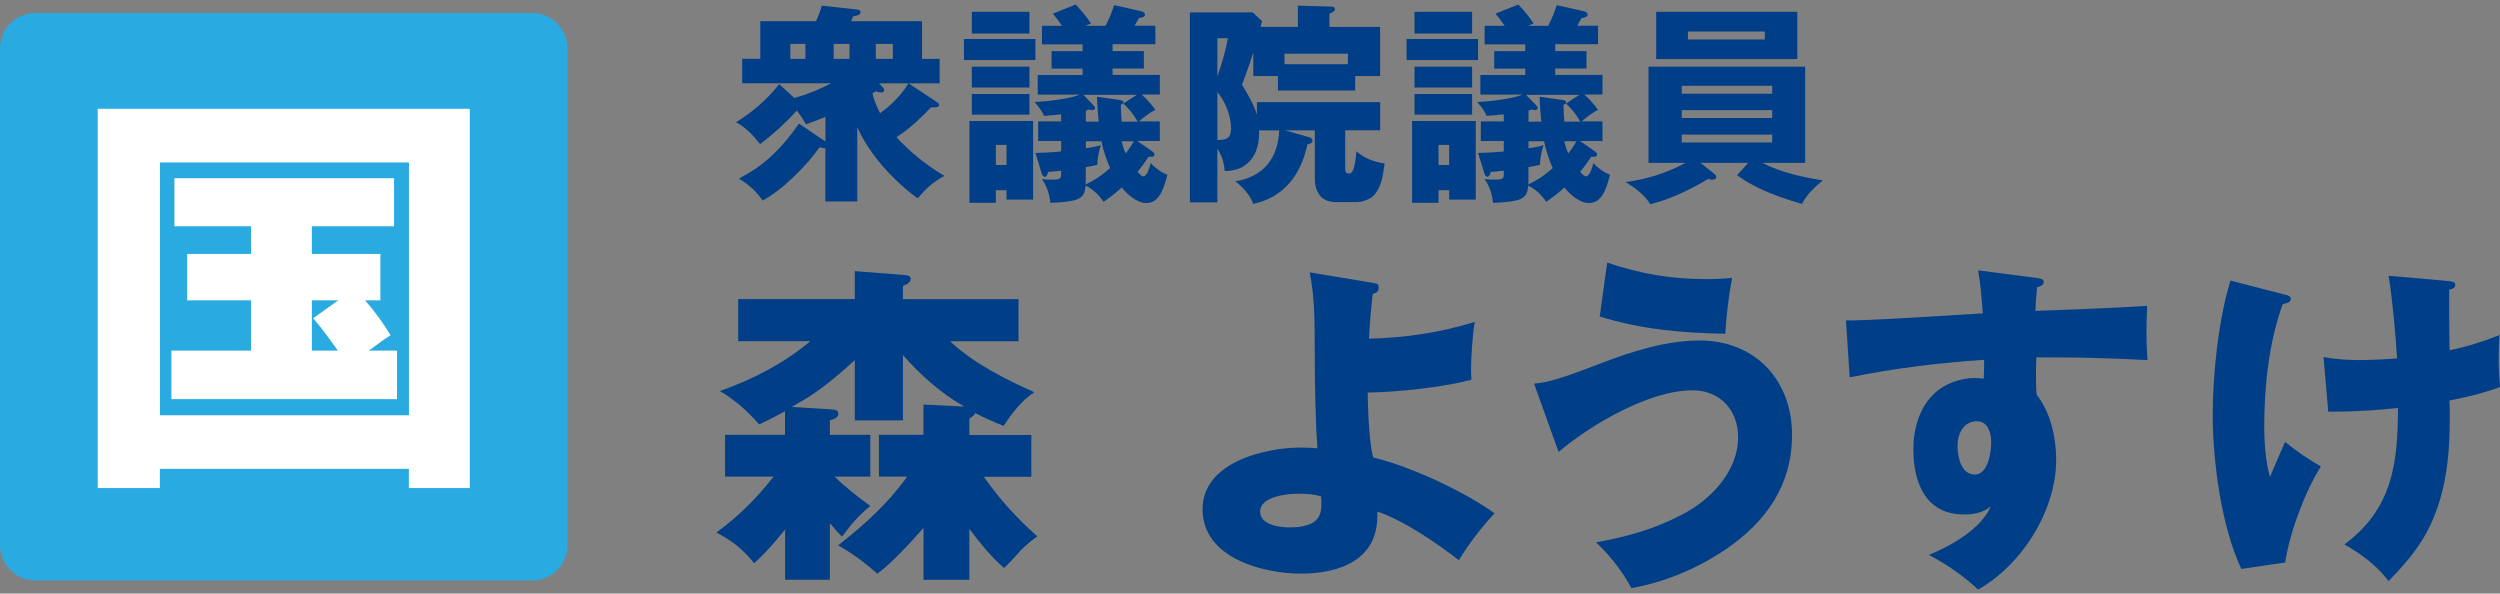
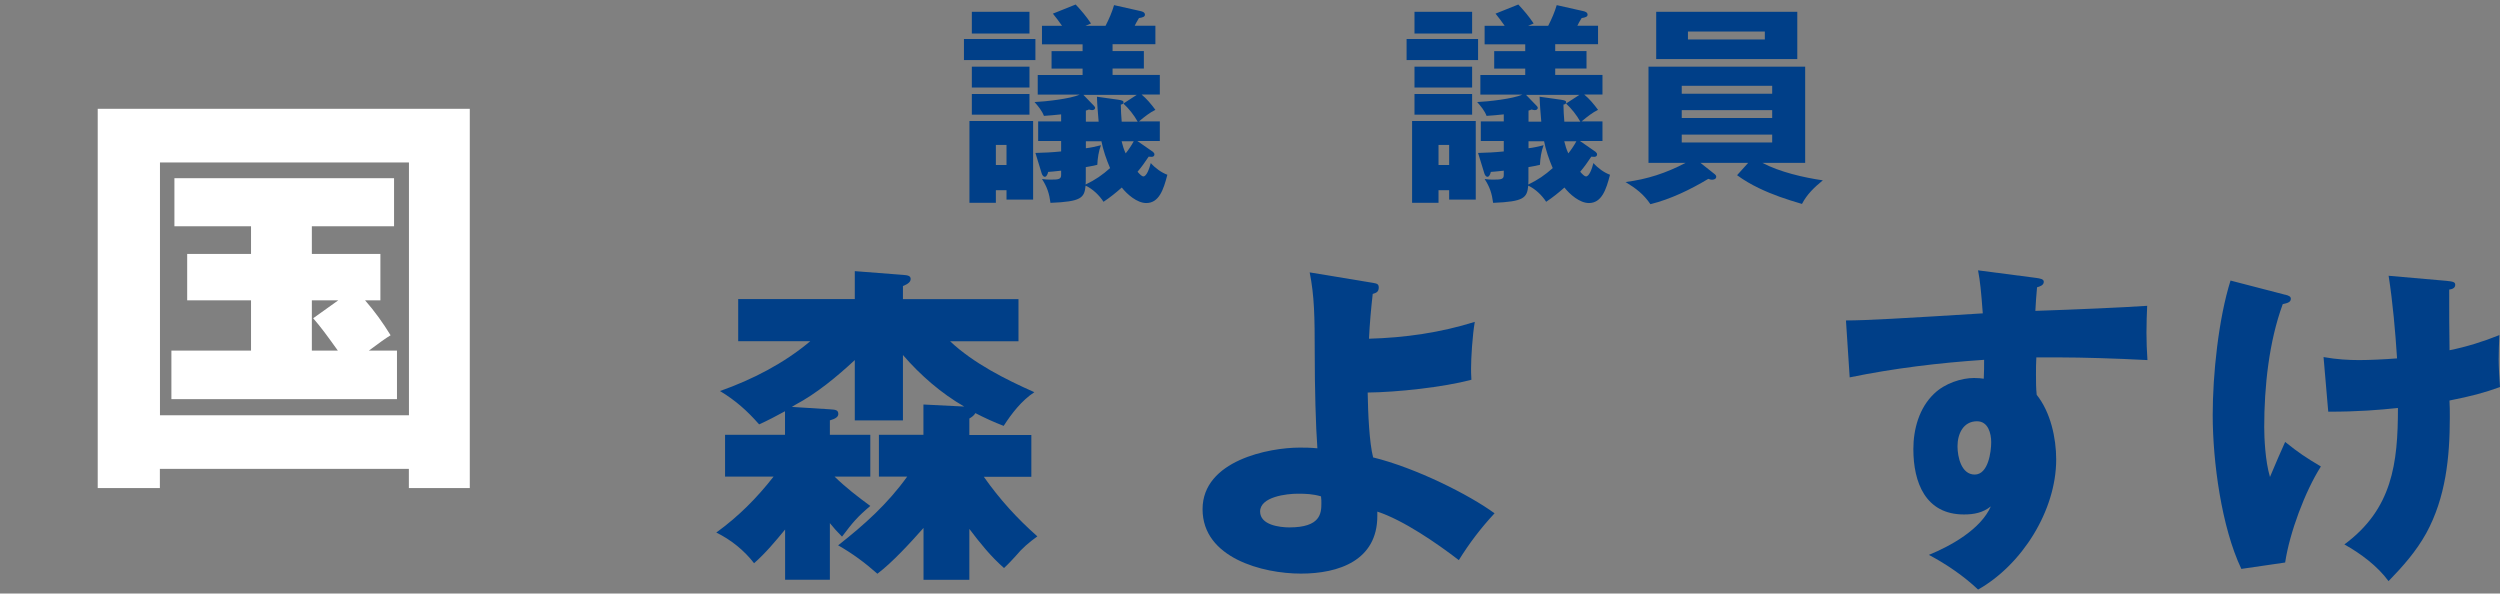
<svg xmlns="http://www.w3.org/2000/svg" width="278" height="66" viewBox="0 0 278 66" fill="none">
  <rect x="0" y="0" width="278" height="66" fill="#808080" stroke="none" />
-   <path d="M59.161 1.447H3.944C1.766 1.447 0 3.213 0 5.391V60.609C0 62.788 1.766 64.553 3.944 64.553H59.161C61.34 64.553 63.106 62.788 63.106 60.609V5.391C63.106 3.213 61.34 1.447 59.161 1.447Z" fill="#29ABE2" />
  <path d="M17.778 52.14V54.27H10.866V12.098H52.24V54.27H45.466V52.14H17.778ZM45.475 18.063H17.788V46.175H45.475V18.063ZM34.678 28.239H42.3V33.396H40.595C41.64 34.579 42.587 35.901 43.434 37.281C42.961 37.567 42.153 38.129 41.019 38.987H44.144V44.38H19.06V38.987H27.914V33.396H20.815V28.239H27.914V25.163H19.395V19.818H43.819V25.163H34.678V28.239ZM34.678 33.396V38.987H37.568C36.246 37.143 35.724 36.433 34.826 35.388L37.617 33.396H34.678Z" fill="white" />
-   <path d="M89.63 13.812C89.275 13.22 89.018 12.846 88.614 12.294C87.362 13.664 85.991 14.916 84.522 16.031C83.812 15.104 82.885 14.118 81.85 13.595C83.763 12.392 85.232 11.13 86.652 9.355L88.328 10.893C89.768 10.489 91.099 9.967 92.42 9.257H82.53V6.535H84.542V2.354H90.744C91 1.783 91.217 1.221 91.385 0.629L95.27 1.053C95.437 1.073 95.694 1.122 95.694 1.339C95.694 1.595 95.437 1.743 94.865 1.812C94.816 1.911 94.678 2.266 94.649 2.354H102.527V6.545H104.489V9.267H101.038L104.252 11.396C104.351 11.465 104.42 11.534 104.42 11.653C104.42 11.939 104.183 11.939 103.523 11.939C102.32 13.191 101.176 14.305 99.687 15.252C101.206 16.928 103.069 18.397 105.012 19.561C103.759 20.251 102.951 20.961 102.054 22.065C99.401 20.152 96.66 17.165 95.329 14.137V22.401H91.779V16.504C91.523 16.484 91.424 16.455 91.138 16.366C89.738 18.378 86.977 21.168 84.798 22.302C84.108 21.257 83.24 20.507 82.175 19.866C83.763 18.969 84.611 18.447 85.942 17.194C87.174 16.011 87.885 15.084 88.851 13.743L91.789 15.735V12.994C91.247 13.23 90.557 13.487 89.64 13.822L89.63 13.812ZM89.561 4.889H87.884V6.545H89.561V4.889ZM94.461 4.889H92.706V6.545H94.461V4.889ZM97.863 12.58C98.948 11.85 100.368 10.43 101.008 9.267H97.745L98.1 9.641C98.238 9.779 98.317 9.927 98.317 9.996C98.317 10.233 98.149 10.282 97.962 10.282C97.824 10.282 97.607 10.233 97.37 10.164C97.271 10.213 97.133 10.302 97.015 10.4C97.202 11.16 97.508 11.889 97.863 12.58ZM99.283 4.889H97.39V6.545H99.283V4.889Z" fill="#003F88" />
  <path d="M115.138 4.337V6.683H107.191V4.337H115.138ZM114.882 13.457V22.194H111.924V21.148H110.741V22.549H107.802V13.457H114.882ZM114.478 1.31V3.725H108.068V1.31H114.478ZM114.478 7.413V9.73H108.068V7.413H114.478ZM114.478 10.45V12.748H108.068V10.45H114.478ZM110.741 18.348H111.924V16.12H110.741V18.348ZM128.233 16.928C128.331 16.997 128.371 17.066 128.371 17.185C128.371 17.372 128.203 17.441 128.065 17.441C127.947 17.441 127.927 17.441 127.73 17.421C127.325 18.033 126.971 18.535 126.497 19.098C126.754 19.403 126.99 19.62 127.138 19.62C127.493 19.62 127.799 18.792 127.966 18.131C128.44 18.674 129.15 19.196 129.81 19.433C129.386 21.089 128.883 22.578 127.464 22.578C126.448 22.578 125.334 21.612 124.742 20.853C124.101 21.425 123.421 21.967 122.711 22.44C122.257 21.73 121.508 21.001 120.719 20.646C120.581 21.997 120.266 22.421 116.814 22.558C116.676 21.513 116.44 20.784 115.868 19.906C116.203 19.955 116.479 19.975 116.814 19.975C117.741 19.975 117.998 19.926 117.998 19.453V18.979C117.406 19.048 116.647 19.117 116.558 19.117C116.489 19.403 116.371 19.66 116.183 19.66C115.996 19.66 115.878 19.423 115.828 19.255L115.138 17.007C116.085 16.987 117.031 16.938 117.998 16.84V15.676H115.444V13.497H117.998V12.718C117.357 12.787 116.795 12.836 116.085 12.886C115.868 12.314 115.444 11.801 115.04 11.347C116.223 11.298 119.043 10.992 120.058 10.519H115.395V8.34H120.384V7.63H116.933V5.688H120.384V4.928H115.868V2.867H118.096C117.791 2.414 117.406 1.921 117.081 1.517L119.615 0.501C120.275 1.211 120.778 1.803 121.321 2.611L120.709 2.867H122.938C123.312 2.138 123.648 1.379 123.884 0.57L126.823 1.231C127.04 1.28 127.316 1.369 127.316 1.635C127.316 1.852 127.099 1.941 126.655 2.01C126.487 2.266 126.251 2.7 126.182 2.858H128.479V4.918H123.717V5.678H127.197V7.62H123.717V8.33H128.972V10.509H126.941C127.533 11.002 128.006 11.574 128.479 12.215C127.888 12.501 127.316 12.945 126.655 13.497H128.972V15.676H126.468L128.243 16.909L128.233 16.928ZM120.749 13.527H122.169C122.1 12.6 122.001 11.683 121.981 10.756L124.367 11.091C124.821 11.16 124.939 11.229 124.939 11.377C124.939 11.544 124.772 11.614 124.634 11.633C124.634 12.176 124.683 12.955 124.732 13.527H126.507C126.103 12.797 125.541 12.087 124.92 11.515L126.408 10.549H120.473L121.636 11.752C121.774 11.89 121.774 11.939 121.774 11.988C121.774 12.176 121.607 12.245 121.439 12.245C121.37 12.245 121.252 12.225 121.084 12.176C120.985 12.225 120.847 12.274 120.749 12.294V13.527ZM122.474 15.706H120.749V16.485C121.321 16.416 121.863 16.297 122.425 16.149C122.169 16.81 122.05 17.619 122.021 18.328C121.616 18.427 121.143 18.516 120.739 18.585V19.906C120.739 20.192 120.739 20.31 120.719 20.517C121.764 20.024 122.593 19.453 123.441 18.693C123.036 17.747 122.662 16.682 122.474 15.686V15.706ZM124.722 15.706C124.841 16.179 124.959 16.603 125.176 17.056C125.511 16.633 125.817 16.179 126.073 15.706H124.722Z" fill="#003F88" />
-   <path d="M144.325 2.995V0.629L147.924 0.728C148.111 0.728 148.446 0.747 148.446 1.013C148.446 1.28 148.042 1.437 147.835 1.506V2.995H153.465V8.458H150.694V10.065H142.106V8.458H139.365V5.855C139.03 6.92 138.537 8.29 138.113 9.424C138.941 10.795 139.483 11.771 139.769 12.757V11.357H153.475V14.483H149.59V18.723C149.59 19.028 149.61 19.294 150.014 19.294C150.556 19.294 150.675 18.299 150.842 16.829C151.769 17.638 152.755 17.993 153.968 18.18C153.8 19.433 153.633 20.852 152.716 21.779C152.292 22.203 151.434 22.47 150.842 22.47H148.525C146.888 22.47 146.208 21.336 146.208 19.817V14.492H142.895L145.38 15.203C145.597 15.222 145.952 15.341 145.952 15.656C145.952 15.912 145.597 16.011 145.38 16.06C144.689 19.373 142.796 21.957 139.365 22.667C138.961 21.622 138.231 20.843 137.373 20.162C140.469 19.669 142.126 17.608 142.244 14.502H139.996C140.016 14.64 140.016 14.719 140.016 14.808C140.016 17.224 138.734 19.048 136.18 19.018C136.111 18.052 135.894 17.362 135.371 16.534V22.499H132.315V1.378H139.296L140.341 2.345C140.292 2.512 140.203 2.867 140.173 2.986H144.315L144.325 2.995ZM135.371 8.507C135.845 7.156 136.298 5.668 136.535 4.248H135.371V8.507ZM135.371 15.557H135.608C136.535 15.557 136.89 15.203 136.89 14.305C136.89 12.836 136.279 11.367 135.371 10.233V15.557ZM149.886 7.137V5.973H142.836V7.137H149.886Z" fill="#003F88" />
  <path d="M164.361 4.337V6.683H156.413V4.337H164.361ZM164.104 13.457V22.194H161.146V21.148H159.963V22.549H157.025V13.457H164.104ZM163.7 1.31V3.725H157.291V1.31H163.7ZM163.7 7.413V9.73H157.291V7.413H163.7ZM163.7 10.45V12.748H157.291V10.45H163.7ZM159.963 18.348H161.146V16.12H159.963V18.348ZM177.455 16.928C177.554 16.997 177.593 17.066 177.593 17.185C177.593 17.372 177.425 17.441 177.287 17.441C177.169 17.441 177.149 17.441 176.952 17.421C176.548 18.033 176.193 18.535 175.72 19.098C175.976 19.403 176.213 19.62 176.361 19.62C176.716 19.62 177.021 18.792 177.189 18.131C177.662 18.674 178.372 19.196 179.033 19.433C178.609 21.089 178.106 22.578 176.686 22.578C175.67 22.578 174.556 21.612 173.965 20.853C173.324 21.425 172.643 21.967 171.933 22.44C171.48 21.73 170.73 21.001 169.942 20.646C169.803 21.997 169.488 22.421 166.037 22.558C165.899 21.513 165.662 20.784 165.09 19.906C165.426 19.955 165.702 19.975 166.037 19.975C166.964 19.975 167.22 19.926 167.22 19.453V18.979C166.628 19.048 165.869 19.117 165.781 19.117C165.711 19.403 165.593 19.66 165.406 19.66C165.218 19.66 165.1 19.423 165.051 19.255L164.361 17.007C165.307 16.987 166.254 16.938 167.22 16.84V15.676H164.666V13.497H167.22V12.718C166.579 12.787 166.017 12.836 165.307 12.886C165.09 12.314 164.666 11.801 164.262 11.347C165.445 11.298 168.265 10.992 169.281 10.519H164.617V8.34H169.606V7.63H166.155V5.688H169.606V4.928H165.09V2.867H167.319C167.013 2.414 166.628 1.921 166.303 1.517L168.837 0.501C169.498 1.211 170.001 1.803 170.543 2.611L169.932 2.867H172.16C172.535 2.138 172.87 1.379 173.107 0.57L176.045 1.231C176.262 1.28 176.538 1.369 176.538 1.635C176.538 1.852 176.321 1.941 175.877 2.01C175.71 2.266 175.473 2.7 175.404 2.858H177.702V4.918H172.939V5.678H176.42V7.62H172.939V8.33H178.195V10.509H176.163C176.755 11.002 177.228 11.574 177.702 12.215C177.11 12.501 176.538 12.945 175.877 13.497H178.195V15.676H175.69L177.465 16.909L177.455 16.928ZM169.971 13.527H171.391C171.322 12.6 171.223 11.683 171.204 10.756L173.59 11.091C174.043 11.16 174.162 11.229 174.162 11.377C174.162 11.544 173.994 11.614 173.856 11.633C173.856 12.176 173.905 12.955 173.955 13.527H175.73C175.325 12.797 174.763 12.087 174.142 11.515L175.631 10.549H169.695L170.859 11.752C170.997 11.89 170.997 11.939 170.997 11.988C170.997 12.176 170.829 12.245 170.661 12.245C170.592 12.245 170.474 12.225 170.306 12.176C170.208 12.225 170.07 12.274 169.971 12.294V13.527ZM171.697 15.706H169.971V16.485C170.543 16.416 171.085 16.297 171.647 16.149C171.391 16.81 171.273 17.619 171.243 18.328C170.839 18.427 170.366 18.516 169.961 18.585V19.906C169.961 20.192 169.961 20.31 169.942 20.517C170.987 20.024 171.815 19.453 172.663 18.693C172.259 17.747 171.884 16.682 171.697 15.686V15.706ZM173.945 15.706C174.063 16.179 174.181 16.603 174.398 17.056C174.734 16.633 175.039 16.179 175.296 15.706H173.945Z" fill="#003F88" />
  <path d="M202.697 20.054C201.751 20.833 200.942 21.592 200.38 22.677C198.605 22.154 197.166 21.681 195.549 20.902C194.72 20.498 193.941 20.054 193.162 19.482L194.395 18.112H189.09L190.559 19.275C190.747 19.413 190.845 19.512 190.845 19.65C190.845 19.906 190.589 19.985 190.372 19.985C190.254 19.985 190.155 19.965 189.968 19.886C187.956 21.089 185.807 22.135 183.529 22.706C182.75 21.573 181.922 20.951 180.758 20.241C183.174 19.936 185.274 19.245 187.434 18.112H183.312V7.413H200.735V18.112H195.982C197.895 19.127 200.577 19.748 202.707 20.054H202.697ZM199.858 1.31V6.565H184.17V1.31H199.858ZM197.067 9.543H187.01V10.421H197.067V9.543ZM187.01 12.245V13.122H197.067V12.245H187.01ZM187.01 14.966V15.844H197.067V14.966H187.01ZM187.7 4.386H196.249V3.508H187.7V4.386Z" fill="#003F88" />
  <path d="M97.548 63.785C96.197 62.582 94.777 61.537 93.199 60.639C96.118 58.352 98.701 56.035 100.88 52.998H97.735V48.353H102.685V44.981L107.22 45.208C104.677 43.749 102.349 41.727 100.407 39.479V46.746H95.053V40.041C93.071 41.875 90.823 43.749 88.427 45.021L88.052 45.248L92.282 45.514C92.923 45.553 93.219 45.593 93.219 46.036C93.219 46.332 92.953 46.559 92.282 46.746V48.353H96.778V52.998H92.805C94.037 54.201 95.388 55.246 96.778 56.261C95.319 57.494 94.826 58.096 93.633 59.673C93.032 59.072 92.815 58.815 92.282 58.174V64.465H87.303V58.884C86.218 60.196 85.133 61.507 83.852 62.631C82.767 61.211 81.268 60.008 79.651 59.22C82.126 57.425 84.147 55.394 86.021 52.998H80.627V48.353H87.293V45.731C86.465 46.184 85.193 46.855 84.414 47.19C83.063 45.652 81.791 44.528 80.065 43.483C83.664 42.211 87.184 40.406 90.103 37.941H82.087V33.257H95.053V30.151L100.407 30.566C100.89 30.605 101.265 30.644 101.265 31.019C101.265 31.354 100.969 31.581 100.407 31.808V33.267H113.255V37.951H105.653C108.236 40.386 111.796 42.181 115.02 43.611C113.6 44.547 112.506 45.967 111.608 47.358C110.524 46.944 109.469 46.46 108.463 45.938C108.315 46.204 108.049 46.391 107.792 46.539V48.373H114.685V53.017H109.4C111.165 55.522 113.068 57.622 115.355 59.644C114.418 60.314 113.63 60.995 112.959 61.813C112.693 62.109 112.101 62.75 111.648 63.164C110.188 61.892 108.985 60.393 107.792 58.815V64.475H102.695V58.707C101.275 60.314 99.174 62.602 97.557 63.805L97.548 63.785Z" fill="#003F88" />
  <path d="M152.666 50.858C157.429 52.021 163.384 55.019 166.195 57.08C164.696 58.687 163.384 60.412 162.221 62.286C159.785 60.412 156.039 57.829 153.159 56.892V57.375C153.159 62.315 148.89 63.785 144.66 63.785C140.43 63.785 133.725 62.059 133.725 56.626C133.725 51.193 141.14 49.773 144.512 49.773C145.113 49.773 145.675 49.773 146.494 49.852C146.306 47.338 146.198 43.068 146.198 39.321C146.198 35.2 146.159 32.912 145.636 30.289L152.676 31.453C153.09 31.532 153.317 31.561 153.317 31.975C153.317 32.458 153.021 32.577 152.647 32.685C152.459 34.332 152.311 35.978 152.232 37.665C156.206 37.556 160.17 36.994 163.996 35.791C163.73 37.329 163.582 39.834 163.582 40.958C163.582 41.254 163.582 41.599 163.621 42.23C160.515 43.058 155.338 43.62 152.085 43.65C152.124 46.006 152.272 49.231 152.686 50.838L152.666 50.858ZM144.315 54.9C143.082 54.9 140.124 55.236 140.124 56.882C140.124 58.381 142.293 58.647 143.378 58.647C146.859 58.647 146.938 57.07 146.938 55.946C146.938 55.758 146.938 55.532 146.898 55.196C146.001 54.93 145.212 54.9 144.315 54.9Z" fill="#003F88" />
-   <path d="M178.106 40.366C181.626 39.015 185.373 37.861 188.972 37.861C195.154 37.861 199.276 42.249 199.276 48.353C199.276 53.973 196.387 58.016 191.9 61.092C188.715 63.232 185.156 64.731 181.409 65.401C180.472 63.607 178.974 61.694 177.475 60.304C180.886 59.702 183.953 58.844 187.029 57.227C190.402 55.502 193.281 52.277 193.281 48.609C193.281 45.612 191.259 43.403 188.222 43.403C183.391 43.403 176.942 47.189 173.314 50.256L170.582 42.654C172.16 42.545 173.915 41.983 178.116 40.366H178.106ZM189.84 31.038C190.855 31.038 191.605 30.999 192.61 30.89C192.236 32.912 191.969 35.012 191.861 37.112C187.029 37.033 182.533 36.629 177.889 35.199L178.717 29.204C182.504 30.476 185.836 31.038 189.84 31.038Z" fill="#003F88" />
  <path d="M219.963 30.062L226.332 30.891C226.934 30.97 227.269 31.039 227.269 31.344C227.269 31.719 226.815 31.867 226.52 31.946C226.441 32.695 226.372 33.819 226.332 34.569C230.75 34.421 236.035 34.194 238.766 34.007C238.727 34.648 238.687 36.146 238.687 37.004C238.687 37.862 238.727 39.144 238.796 40.041C235.236 39.854 231.41 39.745 229.172 39.745H226.441C226.401 40.386 226.401 41.017 226.401 41.658C226.401 42.408 226.401 43.157 226.48 43.906C228.018 45.819 228.649 48.699 228.649 51.095C228.649 56.794 224.824 62.819 219.963 65.56C218.385 64.061 216.403 62.71 214.49 61.704C216.965 60.689 220.258 58.855 221.382 56.311C220.485 57.021 219.509 57.208 218.385 57.208C214.115 57.208 212.765 53.648 212.765 49.941C212.765 47.732 213.405 45.376 215.052 43.798C216.285 42.595 218.158 42.033 219.509 42.033C219.884 42.033 220.406 42.072 220.594 42.112C220.633 41.471 220.633 40.613 220.633 40.012C215.614 40.347 210.635 40.948 205.685 41.964L205.271 35.634C207.479 35.634 211.414 35.407 220.485 34.845C220.298 32.33 220.189 31.285 219.963 30.082V30.062ZM217.675 49.625C217.675 50.789 218.089 52.771 219.588 52.771C221.087 52.771 221.422 50.266 221.422 49.172C221.422 48.196 221.087 46.845 219.844 46.845C218.306 46.845 217.675 48.265 217.675 49.615V49.625Z" fill="#003F88" />
  <path d="M254.099 32.764C254.552 32.873 254.74 32.991 254.74 33.218C254.74 33.593 254.404 33.701 253.842 33.819C252.304 38.01 251.782 42.999 251.782 47.496C251.782 48.659 251.89 51.282 252.422 53.037C253.093 51.43 253.586 50.306 254.109 49.142C255.647 50.375 256.396 50.868 258.082 51.874C256.317 54.644 254.602 59.249 254.109 62.552L249.238 63.262C247.029 58.618 246.053 51.312 246.053 46.145C246.053 41.648 246.694 35.466 248.035 31.197L254.109 32.774L254.099 32.764ZM265.596 30.664L272.005 31.226C272.833 31.305 273.021 31.374 273.021 31.68C273.021 32.054 272.646 32.163 272.35 32.202C272.35 34.342 272.35 37.073 272.389 38.947C274.263 38.572 276.176 37.971 277.931 37.261C277.892 38.158 277.852 39.055 277.852 39.962C277.852 40.791 277.931 42.132 278 43.039C276.235 43.68 274.815 44.054 272.38 44.538C272.419 45.139 272.419 45.77 272.419 46.411C272.419 50.868 271.965 55.325 269.796 59.298C268.672 61.32 267.213 62.967 265.606 64.623C264.373 62.937 262.5 61.547 260.695 60.541C266.02 56.607 266.651 51.548 266.651 45.366C264.511 45.593 262.233 45.78 258.901 45.78L258.378 39.706C259.837 39.972 261.188 40.041 262.352 40.041C263.436 40.041 265.162 39.962 266.552 39.854C266.365 36.896 266.069 33.563 265.615 30.674L265.596 30.664Z" fill="#003F88" />
</svg>